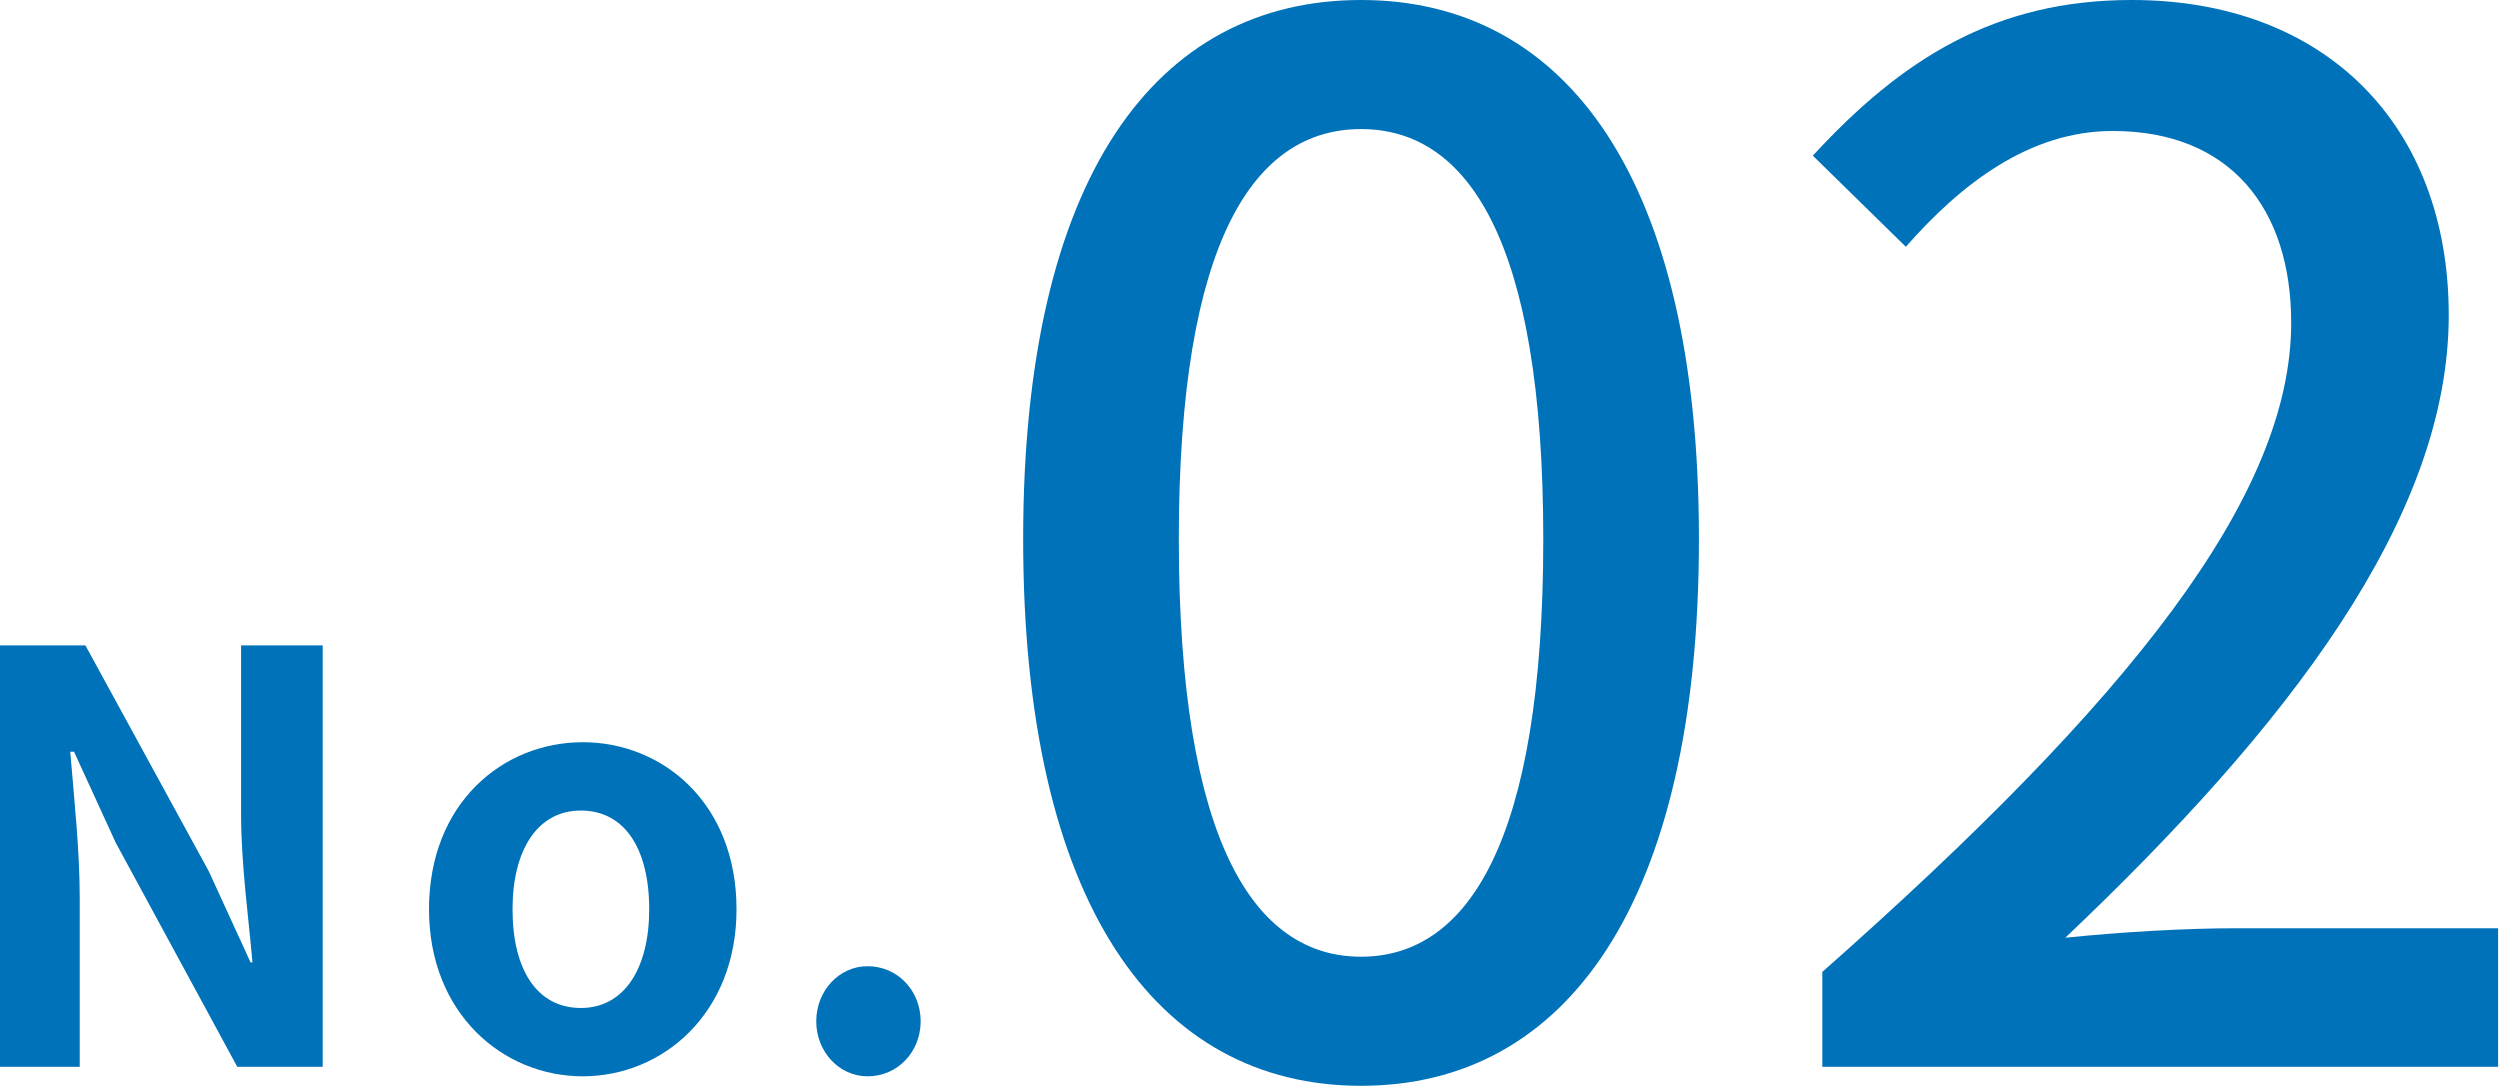
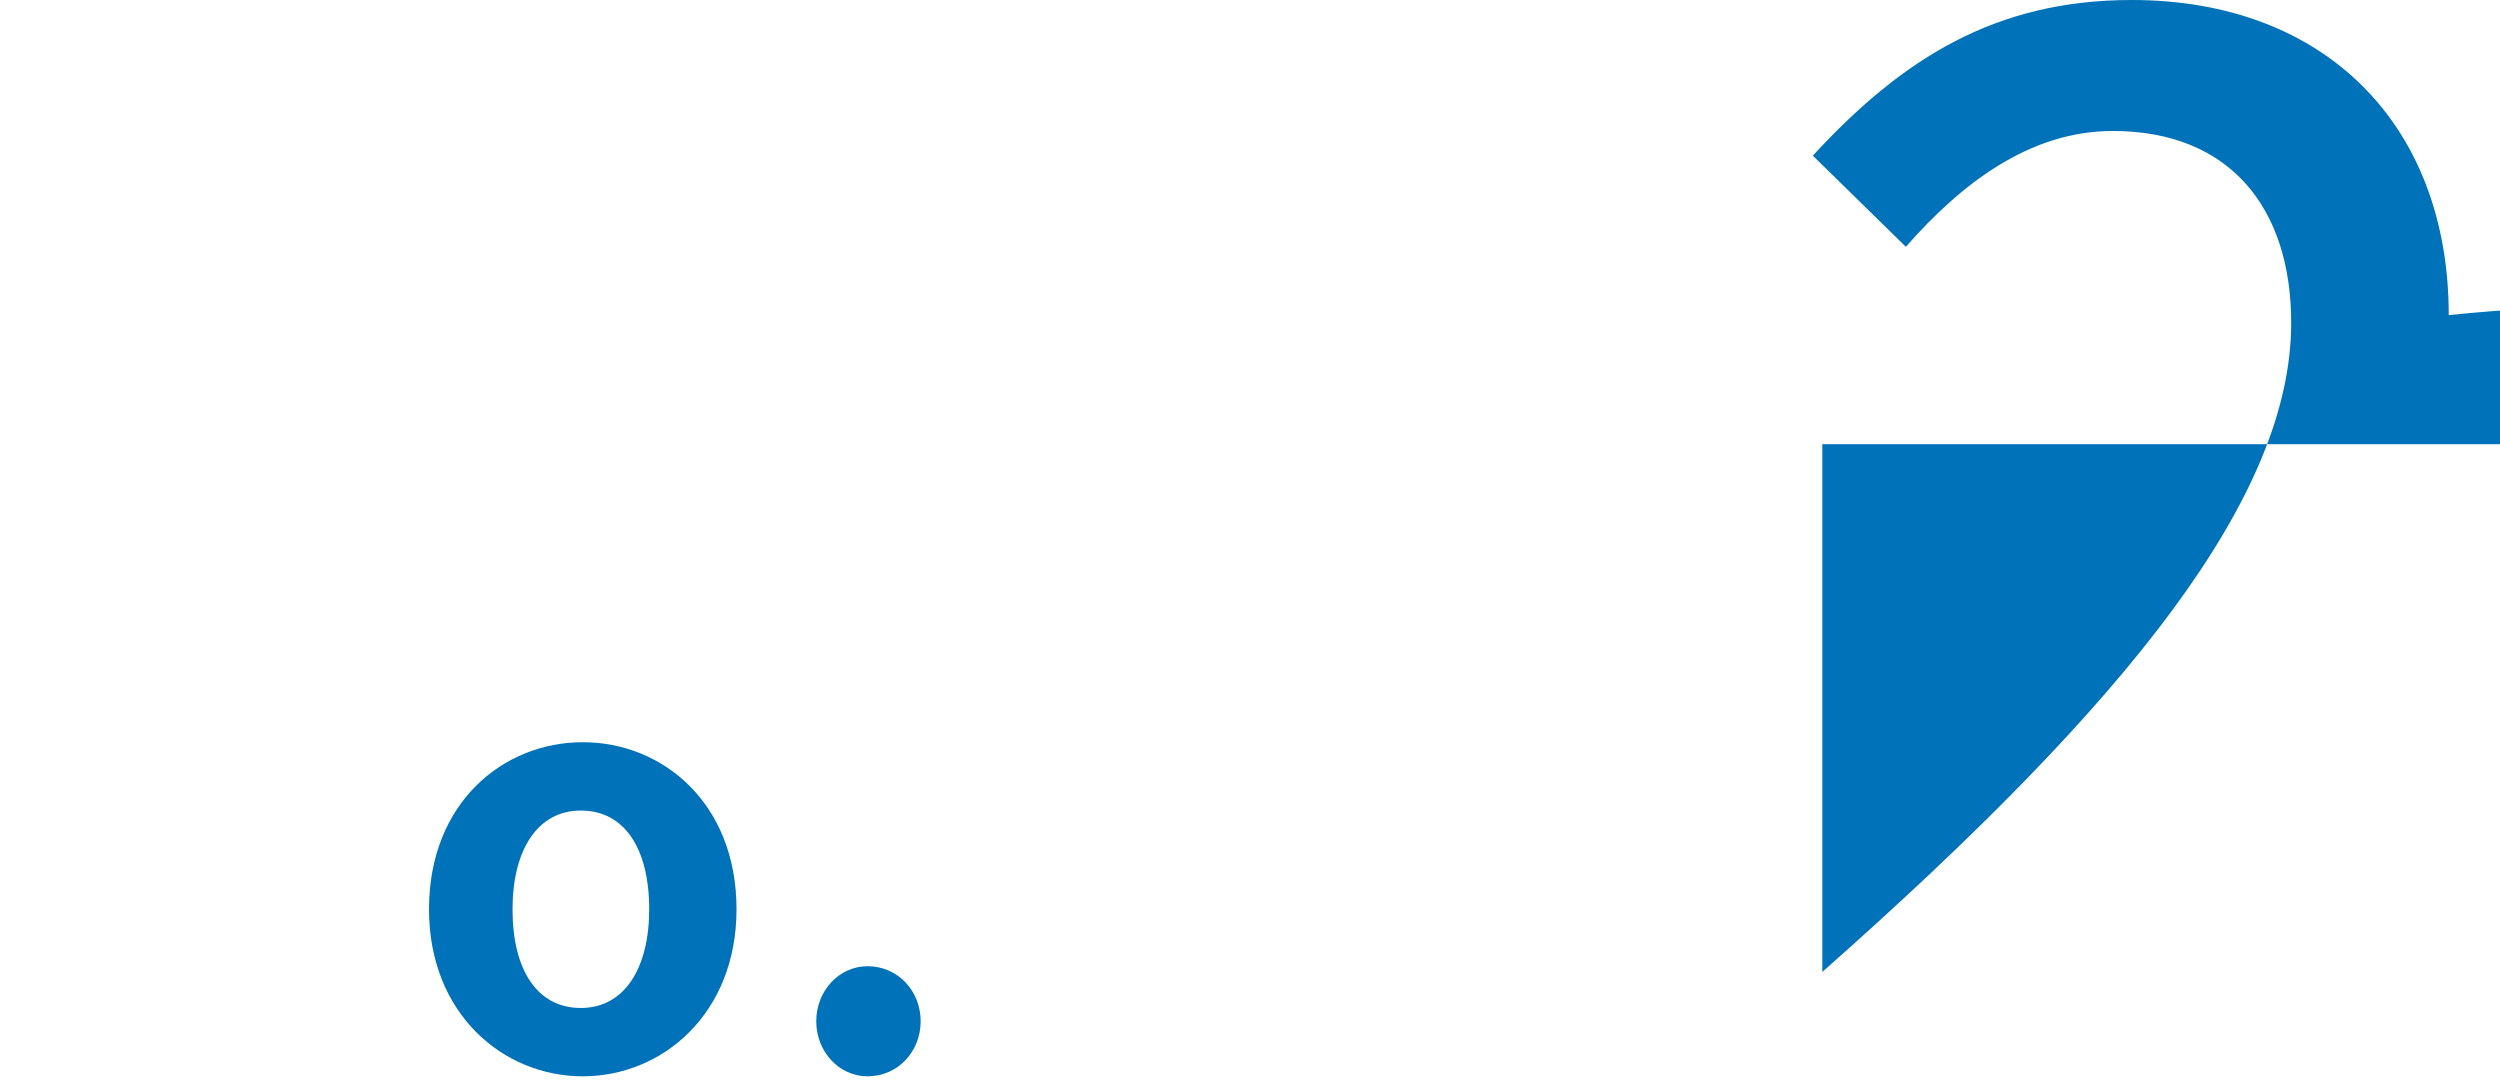
<svg xmlns="http://www.w3.org/2000/svg" version="1.1" id="レイヤー_1" x="0px" y="0px" viewBox="0 0 131.7 57.2" style="enable-background:new 0 0 131.7 57.2;" xml:space="preserve">
  <style type="text/css">
	.st0{fill:#0072B9;}
</style>
  <title>slide1_no</title>
  <g>
-     <path class="st0" d="M0,34h4.5L11,45.9l2.2,4.8h0.1c-0.2-2.3-0.6-5.2-0.6-7.8V34H17v22.2h-4.5L6.1,44.4l-2.2-4.8H3.7   c0.2,2.4,0.5,5.2,0.5,7.7v8.9H0V34z" />
    <path class="st0" d="M22.6,47.9c0-5.6,3.9-8.8,8.1-8.8s8.1,3.2,8.1,8.8c0,5.5-3.9,8.8-8.1,8.8S22.6,53.4,22.6,47.9z M34.2,47.9   c0-3.2-1.3-5.2-3.6-5.2s-3.6,2.1-3.6,5.2c0,3.2,1.3,5.2,3.6,5.2S34.2,51,34.2,47.9z" />
    <path class="st0" d="M43,53.8c0-1.6,1.2-2.9,2.7-2.9c1.6,0,2.8,1.3,2.8,2.9s-1.2,2.9-2.8,2.9C44.2,56.7,43,55.4,43,53.8z" />
-     <path class="st0" d="M53.9,28.4C53.9,9.3,60.9,0,71.7,0c10.8,0,17.8,9.4,17.8,28.4c0,19.2-7,28.8-17.8,28.8   C60.9,57.2,53.9,47.6,53.9,28.4z M81.3,28.4c0-15.8-4-21.6-9.6-21.6s-9.6,5.8-9.6,21.6c0,16,4,22,9.6,22S81.3,44.4,81.3,28.4z" />
-     <path class="st0" d="M96,51.2c16.3-14.4,24.7-25.1,24.7-34.2c0-6-3.2-10.1-9.4-10.1c-4.4,0-8,2.8-10.9,6.1l-4.9-4.8   c4.7-5.1,9.6-8.2,16.8-8.2C122.5,0,129,6.6,129,16.6c0,10.7-8.5,21.7-20.2,32.8c2.9-0.3,6.3-0.5,9-0.5h13.8v7.3H96V51.2z" />
+     <path class="st0" d="M96,51.2c16.3-14.4,24.7-25.1,24.7-34.2c0-6-3.2-10.1-9.4-10.1c-4.4,0-8,2.8-10.9,6.1l-4.9-4.8   c4.7-5.1,9.6-8.2,16.8-8.2C122.5,0,129,6.6,129,16.6c2.9-0.3,6.3-0.5,9-0.5h13.8v7.3H96V51.2z" />
  </g>
</svg>